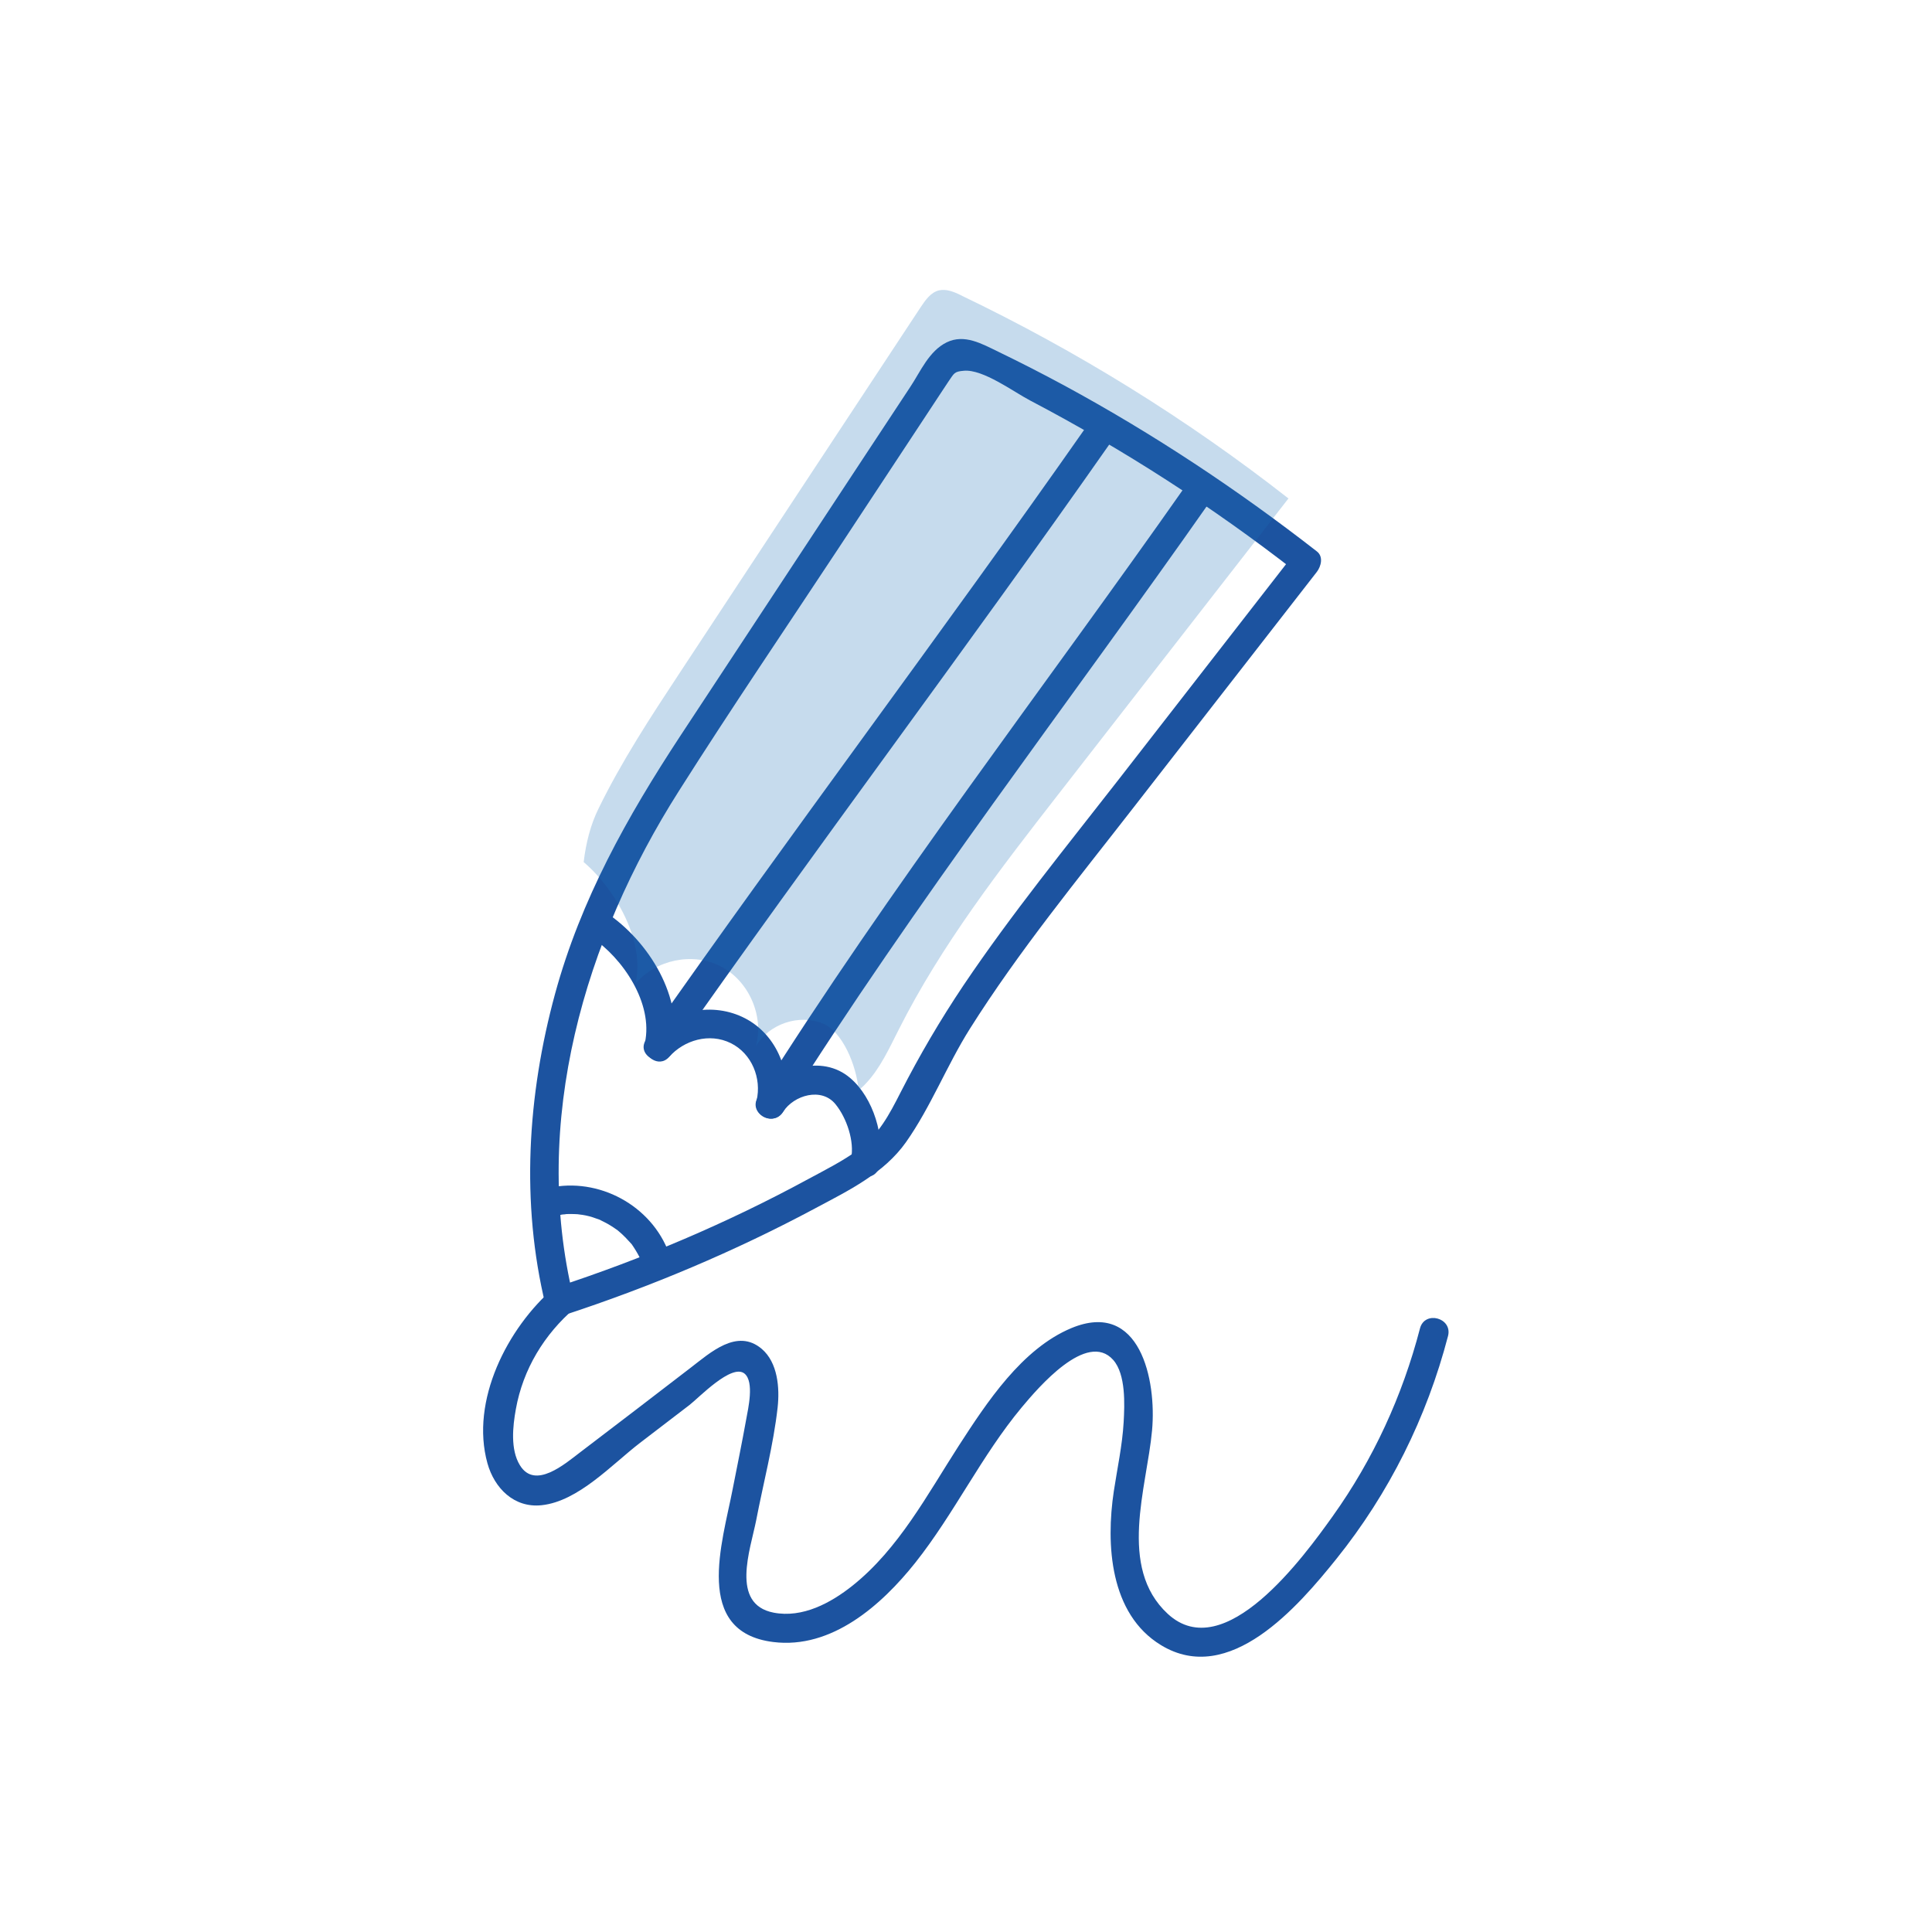
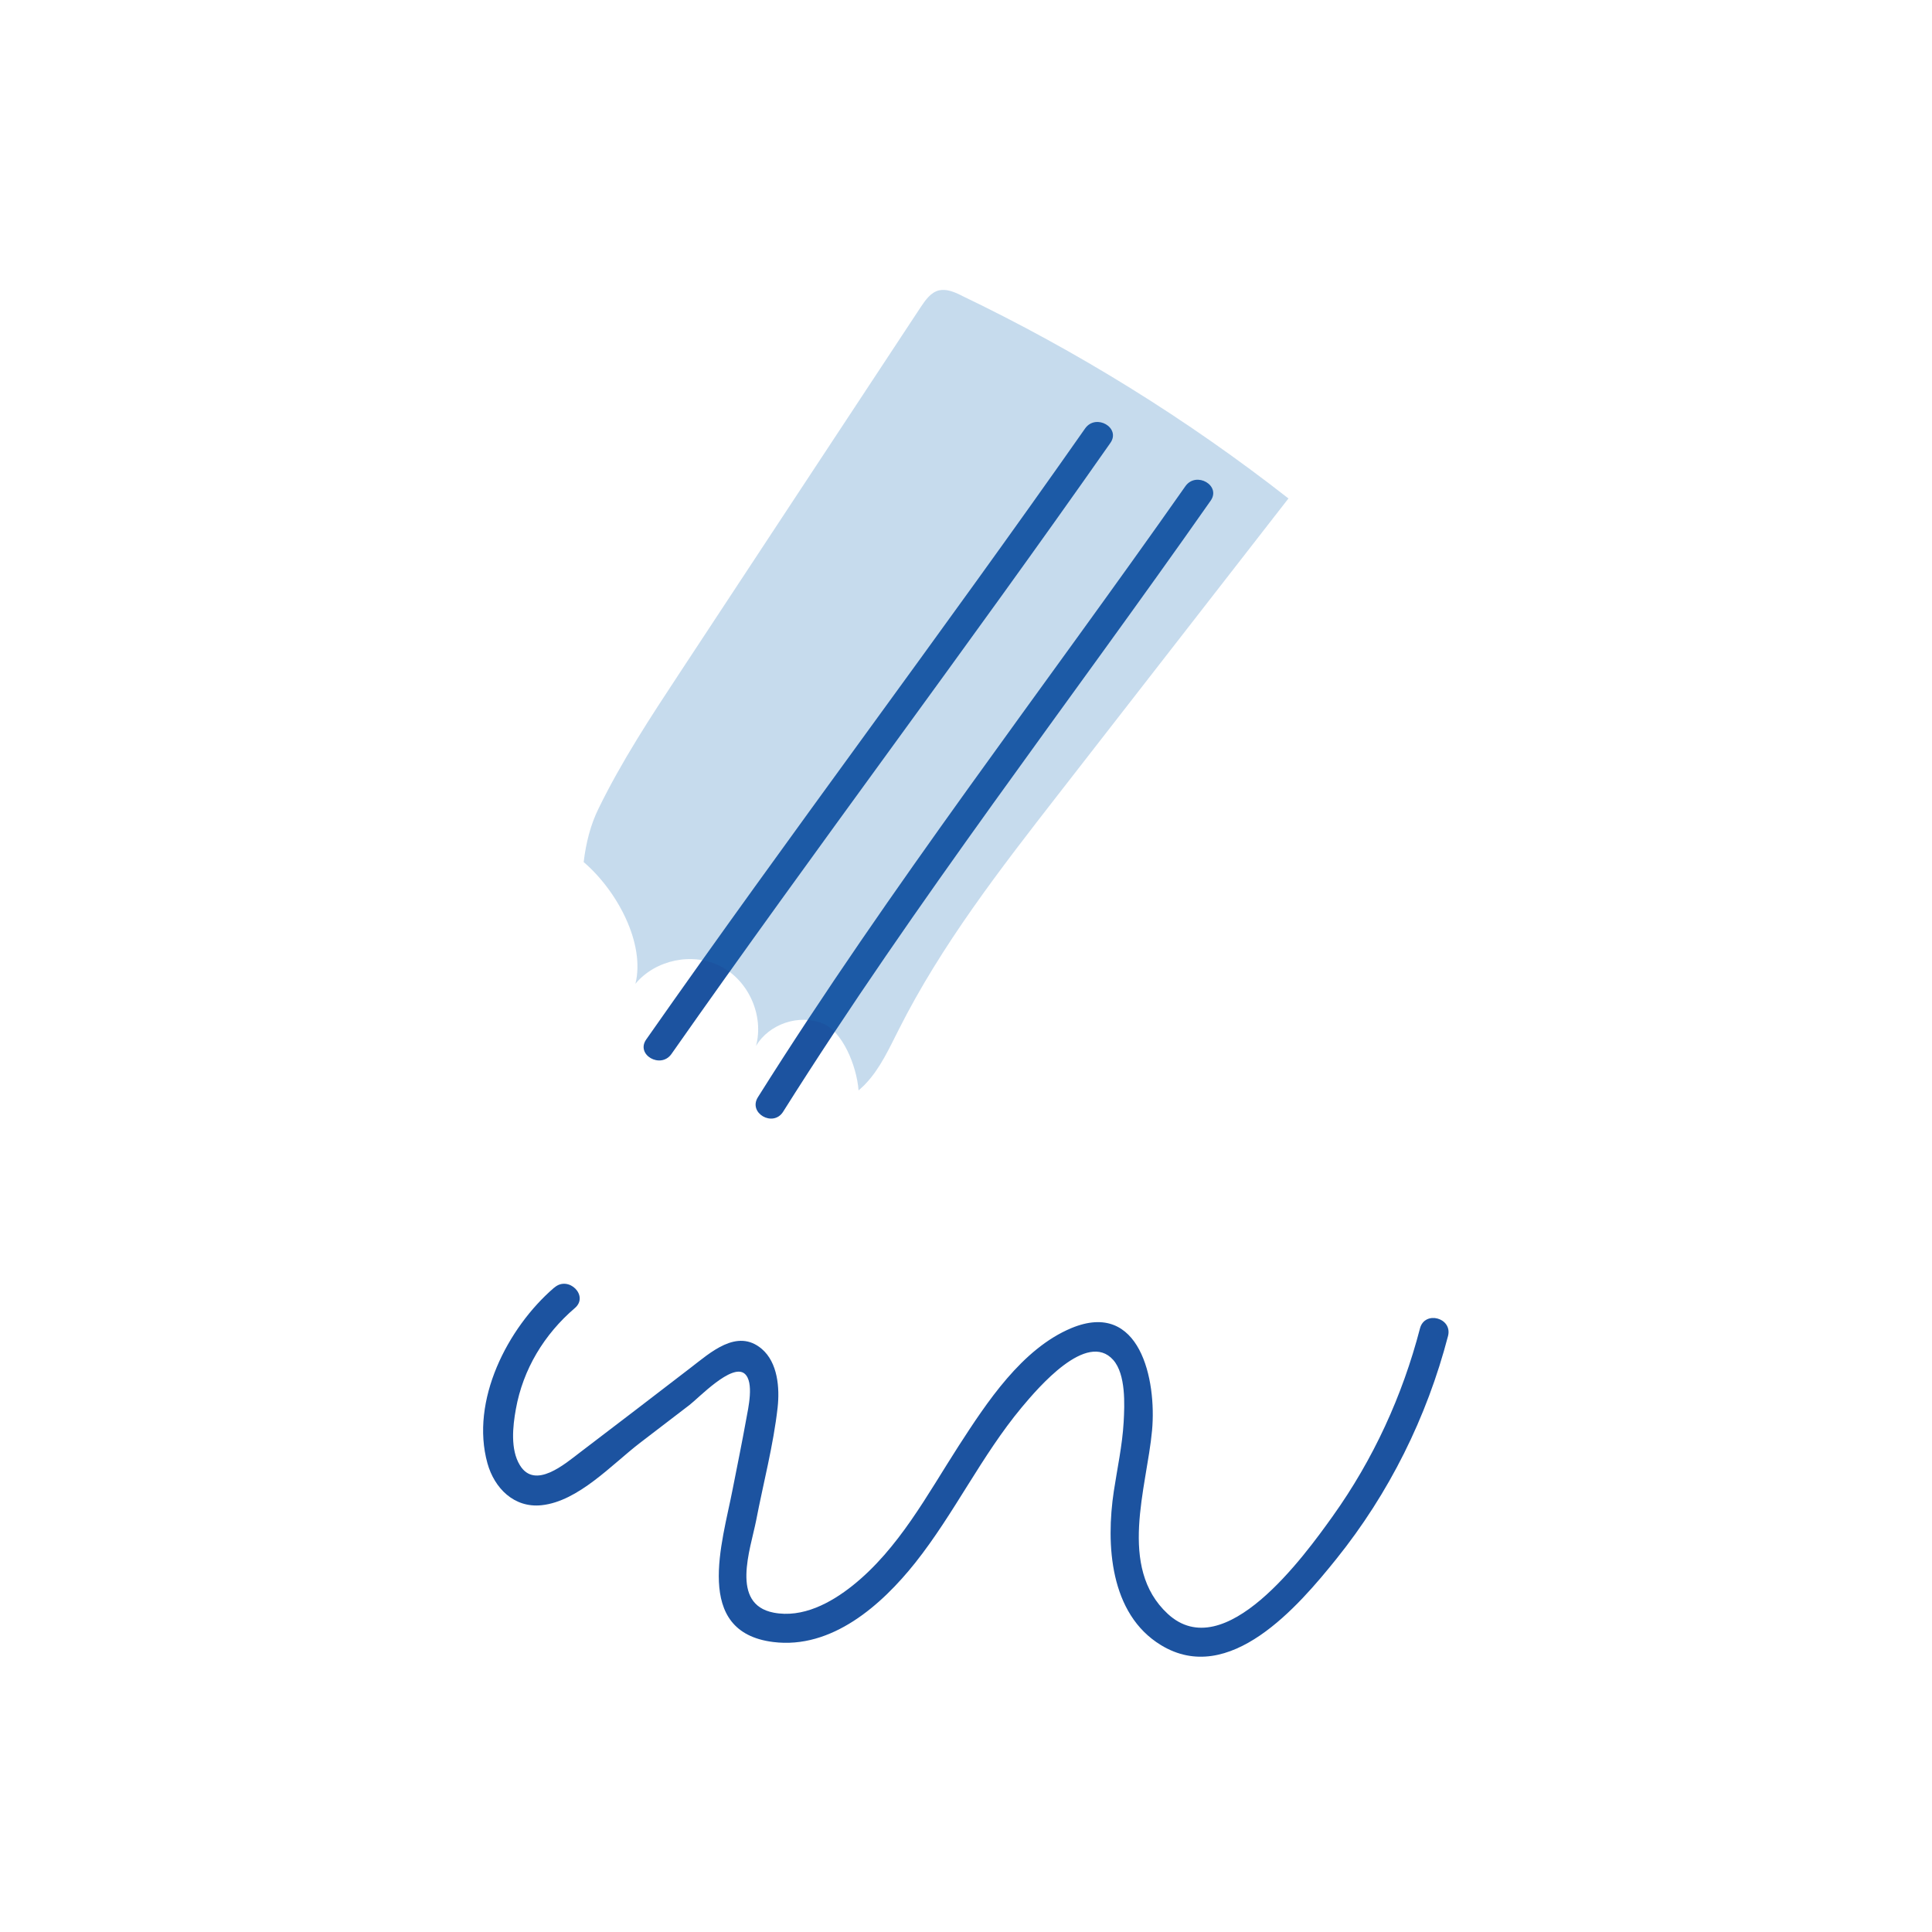
<svg xmlns="http://www.w3.org/2000/svg" id="Calque_1" data-name="Calque 1" width="100" height="100" viewBox="0 0 100 100">
  <defs>
    <style>
      .cls-1 {
        fill: #1c53a0;
      }

      .cls-2 {
        opacity: .25;
      }

      .cls-3 {
        fill: #1d71b8;
      }
    </style>
  </defs>
-   <path class="cls-1" d="M29.68,67.16c-2.2-9.07.57-18.53,5.46-26.22,2.68-4.23,5.5-8.38,8.26-12.56,1.4-2.12,2.8-4.25,4.2-6.37.36-.55.72-1.1,1.08-1.64.14-.21.27-.41.41-.62.3-.43.29-.52.8-.56.99-.09,2.57,1.09,3.43,1.54,4.84,2.54,9.45,5.51,13.76,8.87v-1.06c-3.05,3.92-6.1,7.85-9.15,11.77-2.74,3.52-5.57,6.99-8.06,10.69-1.2,1.79-2.28,3.63-3.26,5.55-.57,1.12-1.13,2.19-2.17,2.95-.8.59-1.72,1.05-2.59,1.52-4.18,2.27-8.56,4.13-13.08,5.61-.91.3-.52,1.75.4,1.45,4.49-1.47,8.86-3.31,13.03-5.54,1.72-.92,3.55-1.8,4.7-3.43,1.28-1.82,2.11-3.97,3.3-5.86,2.54-4.03,5.58-7.73,8.5-11.49,3.15-4.05,6.31-8.11,9.46-12.16.22-.29.35-.79,0-1.06-4.12-3.21-8.47-6.09-13.06-8.58-1.13-.61-2.28-1.2-3.44-1.76-.83-.4-1.74-.93-2.66-.48s-1.36,1.52-1.88,2.3c-.81,1.23-1.63,2.47-2.44,3.7-3.15,4.79-6.31,9.57-9.46,14.36-2.76,4.2-5.16,8.48-6.49,13.36-1.43,5.24-1.78,10.83-.49,16.13.23.94,1.67.54,1.45-.4h0Z" />
  <path class="cls-1" d="M28.67,66.66c-2.4,2.07-4.34,5.84-3.44,9.08.36,1.29,1.38,2.32,2.8,2.17,1.91-.2,3.65-2.12,5.1-3.23.85-.65,1.71-1.31,2.56-1.96.47-.36,2.19-2.17,2.85-1.62.51.43.18,1.82.09,2.33-.22,1.22-.47,2.44-.71,3.66-.53,2.75-2.06,7.38,2.1,7.9,3.03.38,5.61-1.91,7.36-4.11,2.02-2.55,3.42-5.53,5.5-8.03.86-1.03,3.38-3.99,4.74-2.46.66.75.59,2.31.54,3.22-.07,1.21-.33,2.39-.51,3.58-.41,2.73-.22,6.34,2.44,7.96,3.54,2.16,7.11-2.01,9.08-4.46,2.73-3.4,4.68-7.32,5.78-11.54.24-.94-1.2-1.33-1.45-.4-.91,3.5-2.42,6.79-4.52,9.73-1.48,2.07-5.6,7.77-8.54,5.05-2.6-2.41-1.08-6.53-.81-9.49.24-2.61-.62-6.77-4.17-5.3-2.57,1.07-4.39,3.86-5.84,6.1-1.63,2.53-3.1,5.32-5.49,7.23-1.13.9-2.59,1.69-4.09,1.4-2.25-.44-1.2-3.26-.9-4.78.37-1.93.89-3.88,1.11-5.84.11-1.01.01-2.32-.82-3.03-1.28-1.09-2.67.2-3.69.98-1.9,1.46-3.8,2.92-5.71,4.37-.79.6-2.34,1.95-3.12.67-.5-.81-.37-2.02-.21-2.9.37-2.07,1.47-3.88,3.06-5.24.73-.63-.33-1.69-1.06-1.06h0Z" />
-   <path class="cls-1" d="M30.6,48.5c1.64,1.09,3.22,3.43,2.78,5.48-.15.68.72,1.33,1.25.73.78-.88,2.09-1.26,3.19-.72s1.61,1.83,1.34,2.98c-.2.83.91,1.3,1.37.58.56-.87,2-1.29,2.72-.39.57.7.99,1.92.8,2.82s1.25,1.34,1.45.4c.32-1.52-.29-3.55-1.48-4.57-1.48-1.29-3.81-.52-4.79.99l1.37.58c.42-1.79-.36-3.8-2.03-4.67s-3.78-.44-5,.95l1.25.73c.59-2.75-1.24-5.69-3.47-7.17-.81-.54-1.56.76-.76,1.3h0Z" />
  <path class="cls-1" d="M34.75,54.56c7.45-10.63,15.27-20.99,22.72-31.63.56-.79-.74-1.54-1.3-.76-7.45,10.63-15.27,20.99-22.72,31.63-.56.79.74,1.54,1.3.76h0Z" />
-   <path class="cls-1" d="M40.53,57.55c6.86-10.9,14.75-21.1,22.13-31.63.56-.79-.74-1.54-1.3-.76-7.39,10.53-15.28,20.73-22.13,31.63-.52.82.78,1.57,1.3.76h0Z" />
-   <path class="cls-1" d="M29.06,62.87s.24-.03.08-.01c.06,0,.12-.01.18-.02.13,0,.26-.01.39,0,.12,0,.24.01.35.03-.16-.02.07.01.08.01.06.01.12.02.17.03.25.05.48.13.72.22.21.08-.12-.06.08.04.05.03.11.05.16.08.12.06.23.12.34.19.1.06.2.13.3.2.19.13-.1-.09.08.06.05.04.09.08.14.12.19.17.36.35.52.53.15.17-.07-.11.06.07.03.05.07.1.1.15.07.11.14.22.2.33.06.1.11.21.16.32-.06-.13.03.08.03.09.02.07.05.14.07.2.12.39.52.63.92.52s.64-.53.52-.92c-.79-2.54-3.47-4.12-6.07-3.67-.4.07-.62.56-.52.92.12.42.52.59.92.52h0Z" />
+   <path class="cls-1" d="M40.53,57.55c6.86-10.9,14.75-21.1,22.13-31.63.56-.79-.74-1.54-1.3-.76-7.39,10.53-15.28,20.73-22.13,31.63-.52.82.78,1.57,1.3.76Z" />
  <g class="cls-2">
    <path class="cls-3" d="M49.74,15.28c-.36-.17-.75-.34-1.14-.25-.42.1-.7.5-.94.86-4.15,6.3-8.31,12.6-12.46,18.91-1.51,2.29-3.02,4.59-4.22,7.05-.41.83-.65,1.77-.77,2.77,1.75,1.5,3.19,4.22,2.68,6.3,1.04-1.25,2.97-1.65,4.42-.9s2.24,2.56,1.82,4.12c.68-1.15,2.24-1.67,3.47-1.16.98.4,1.73,2.12,1.84,3.46.12-.11.25-.22.36-.34.76-.8,1.22-1.83,1.72-2.81,2.21-4.39,5.25-8.31,8.27-12.19,3.97-5.1,7.93-10.2,11.9-15.3-5.25-4.11-10.95-7.64-16.96-10.52Z" />
  </g>
</svg>